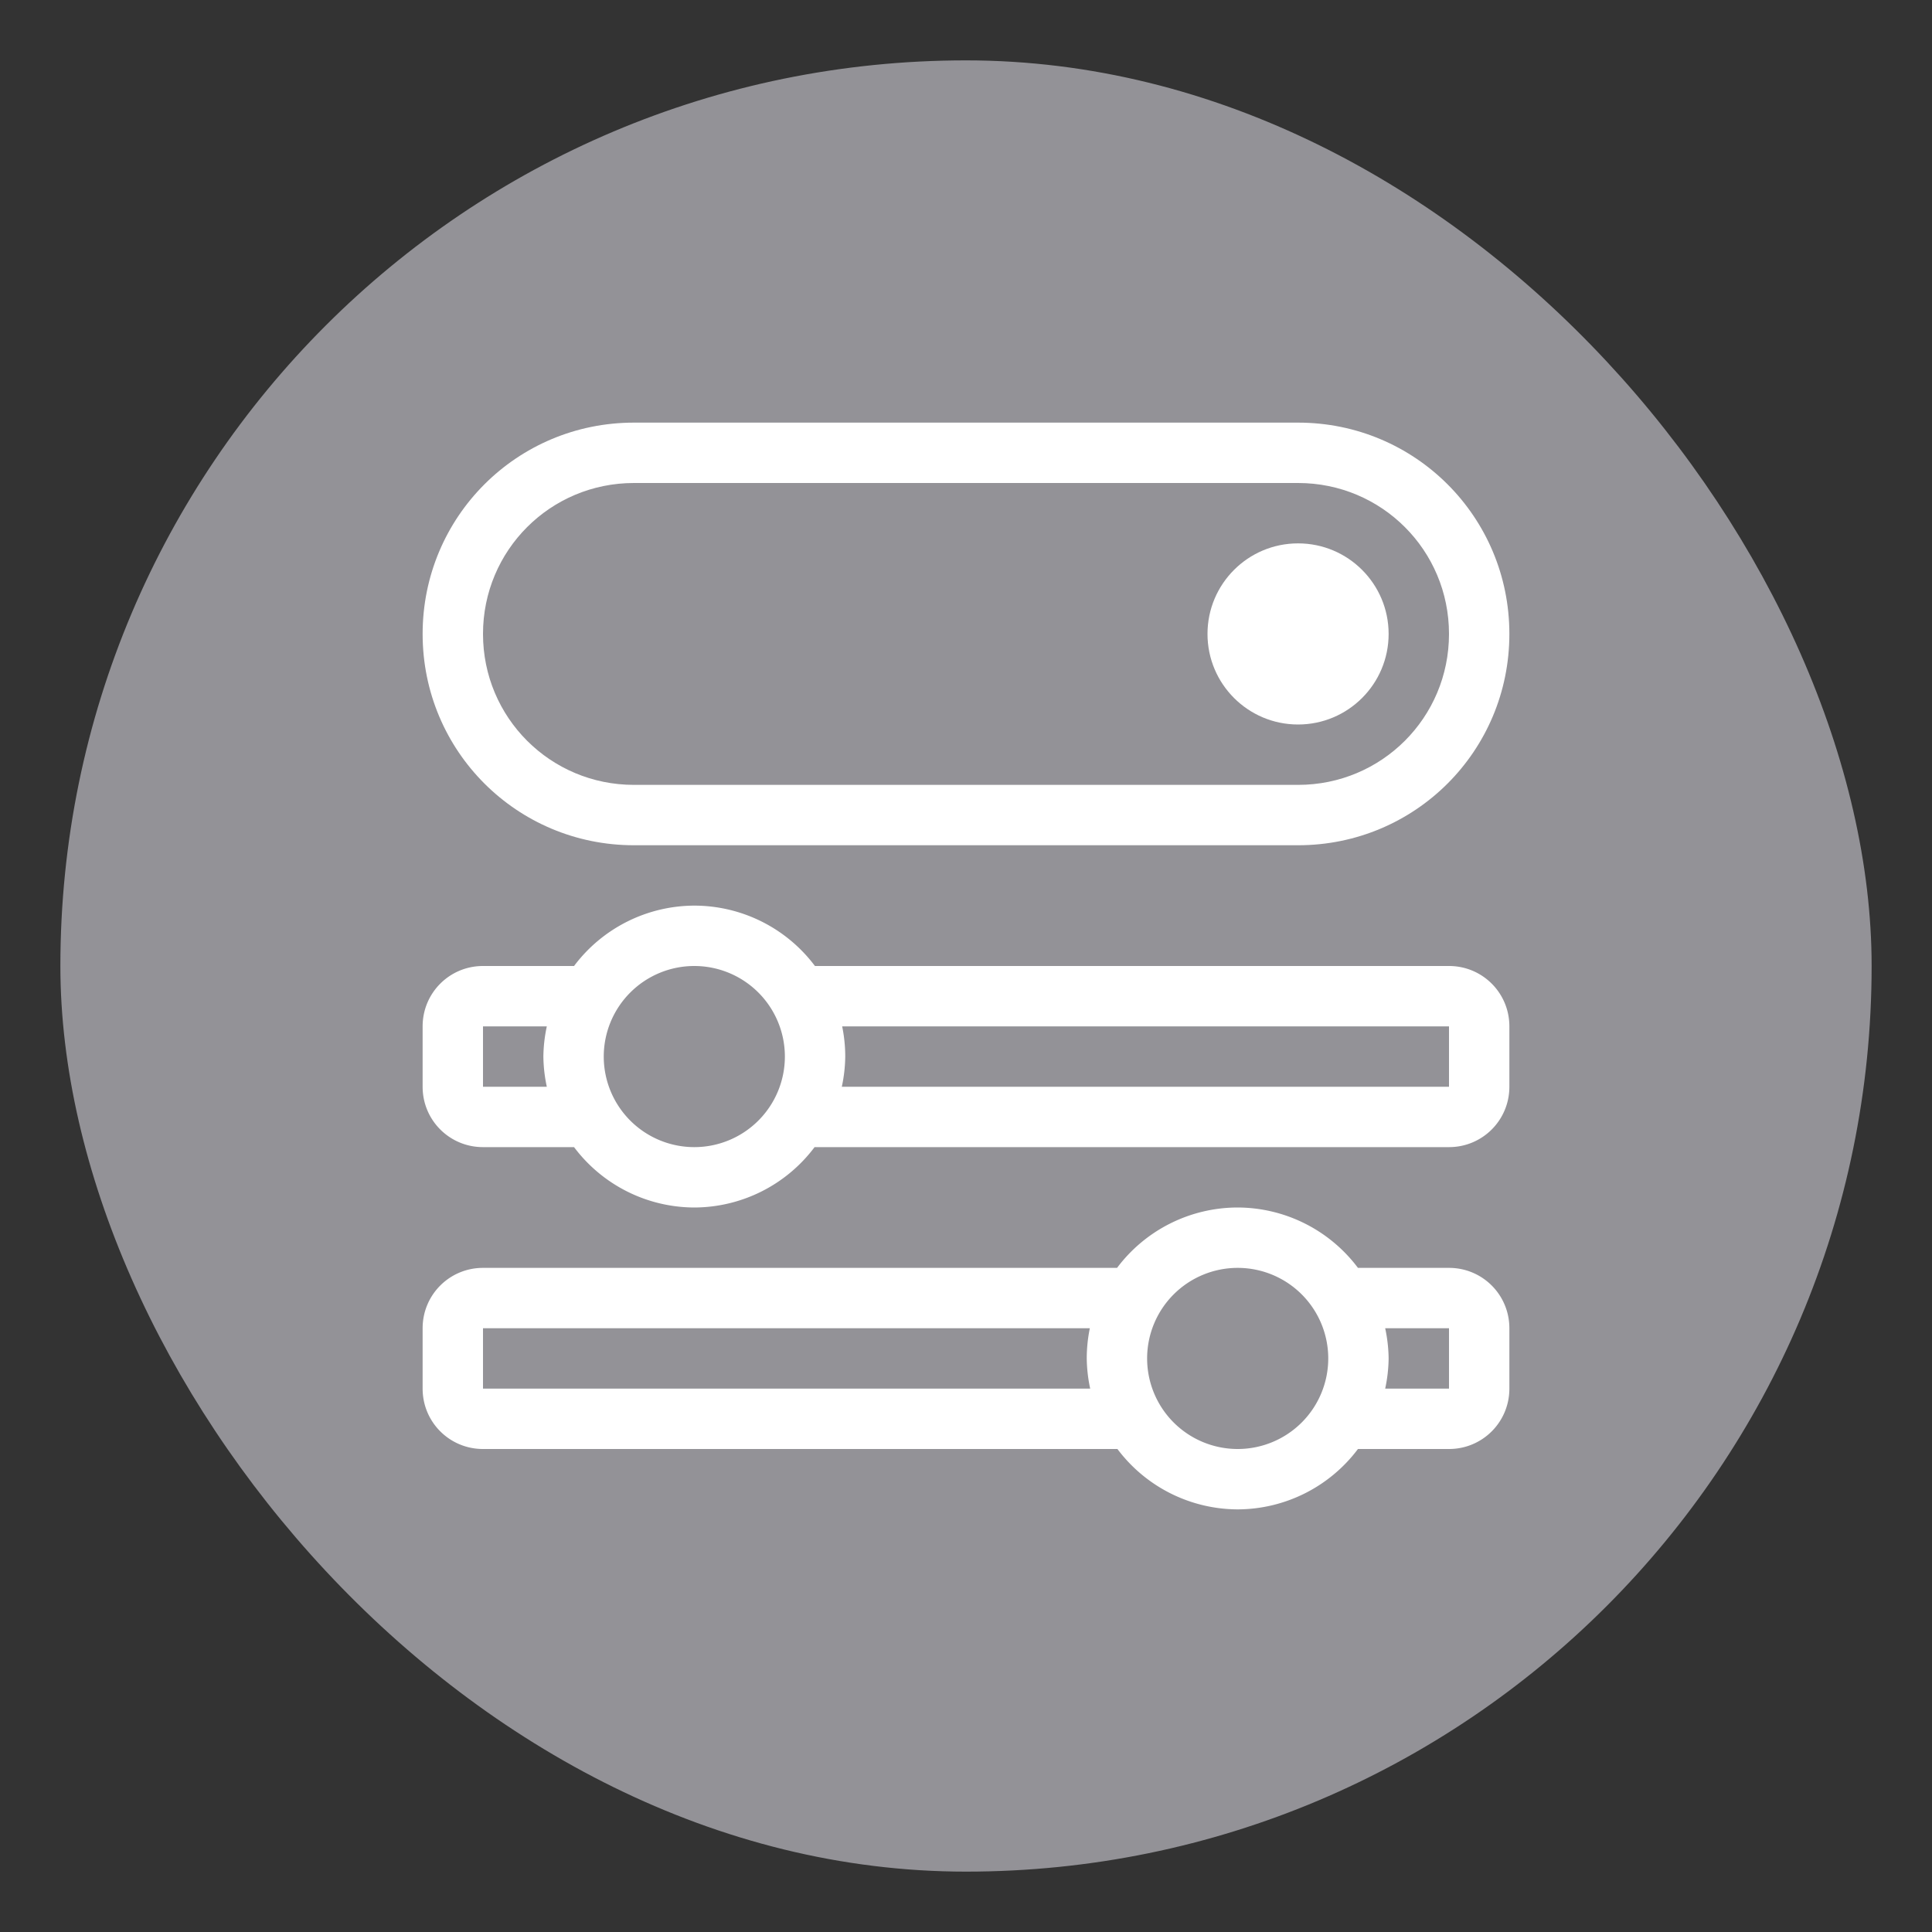
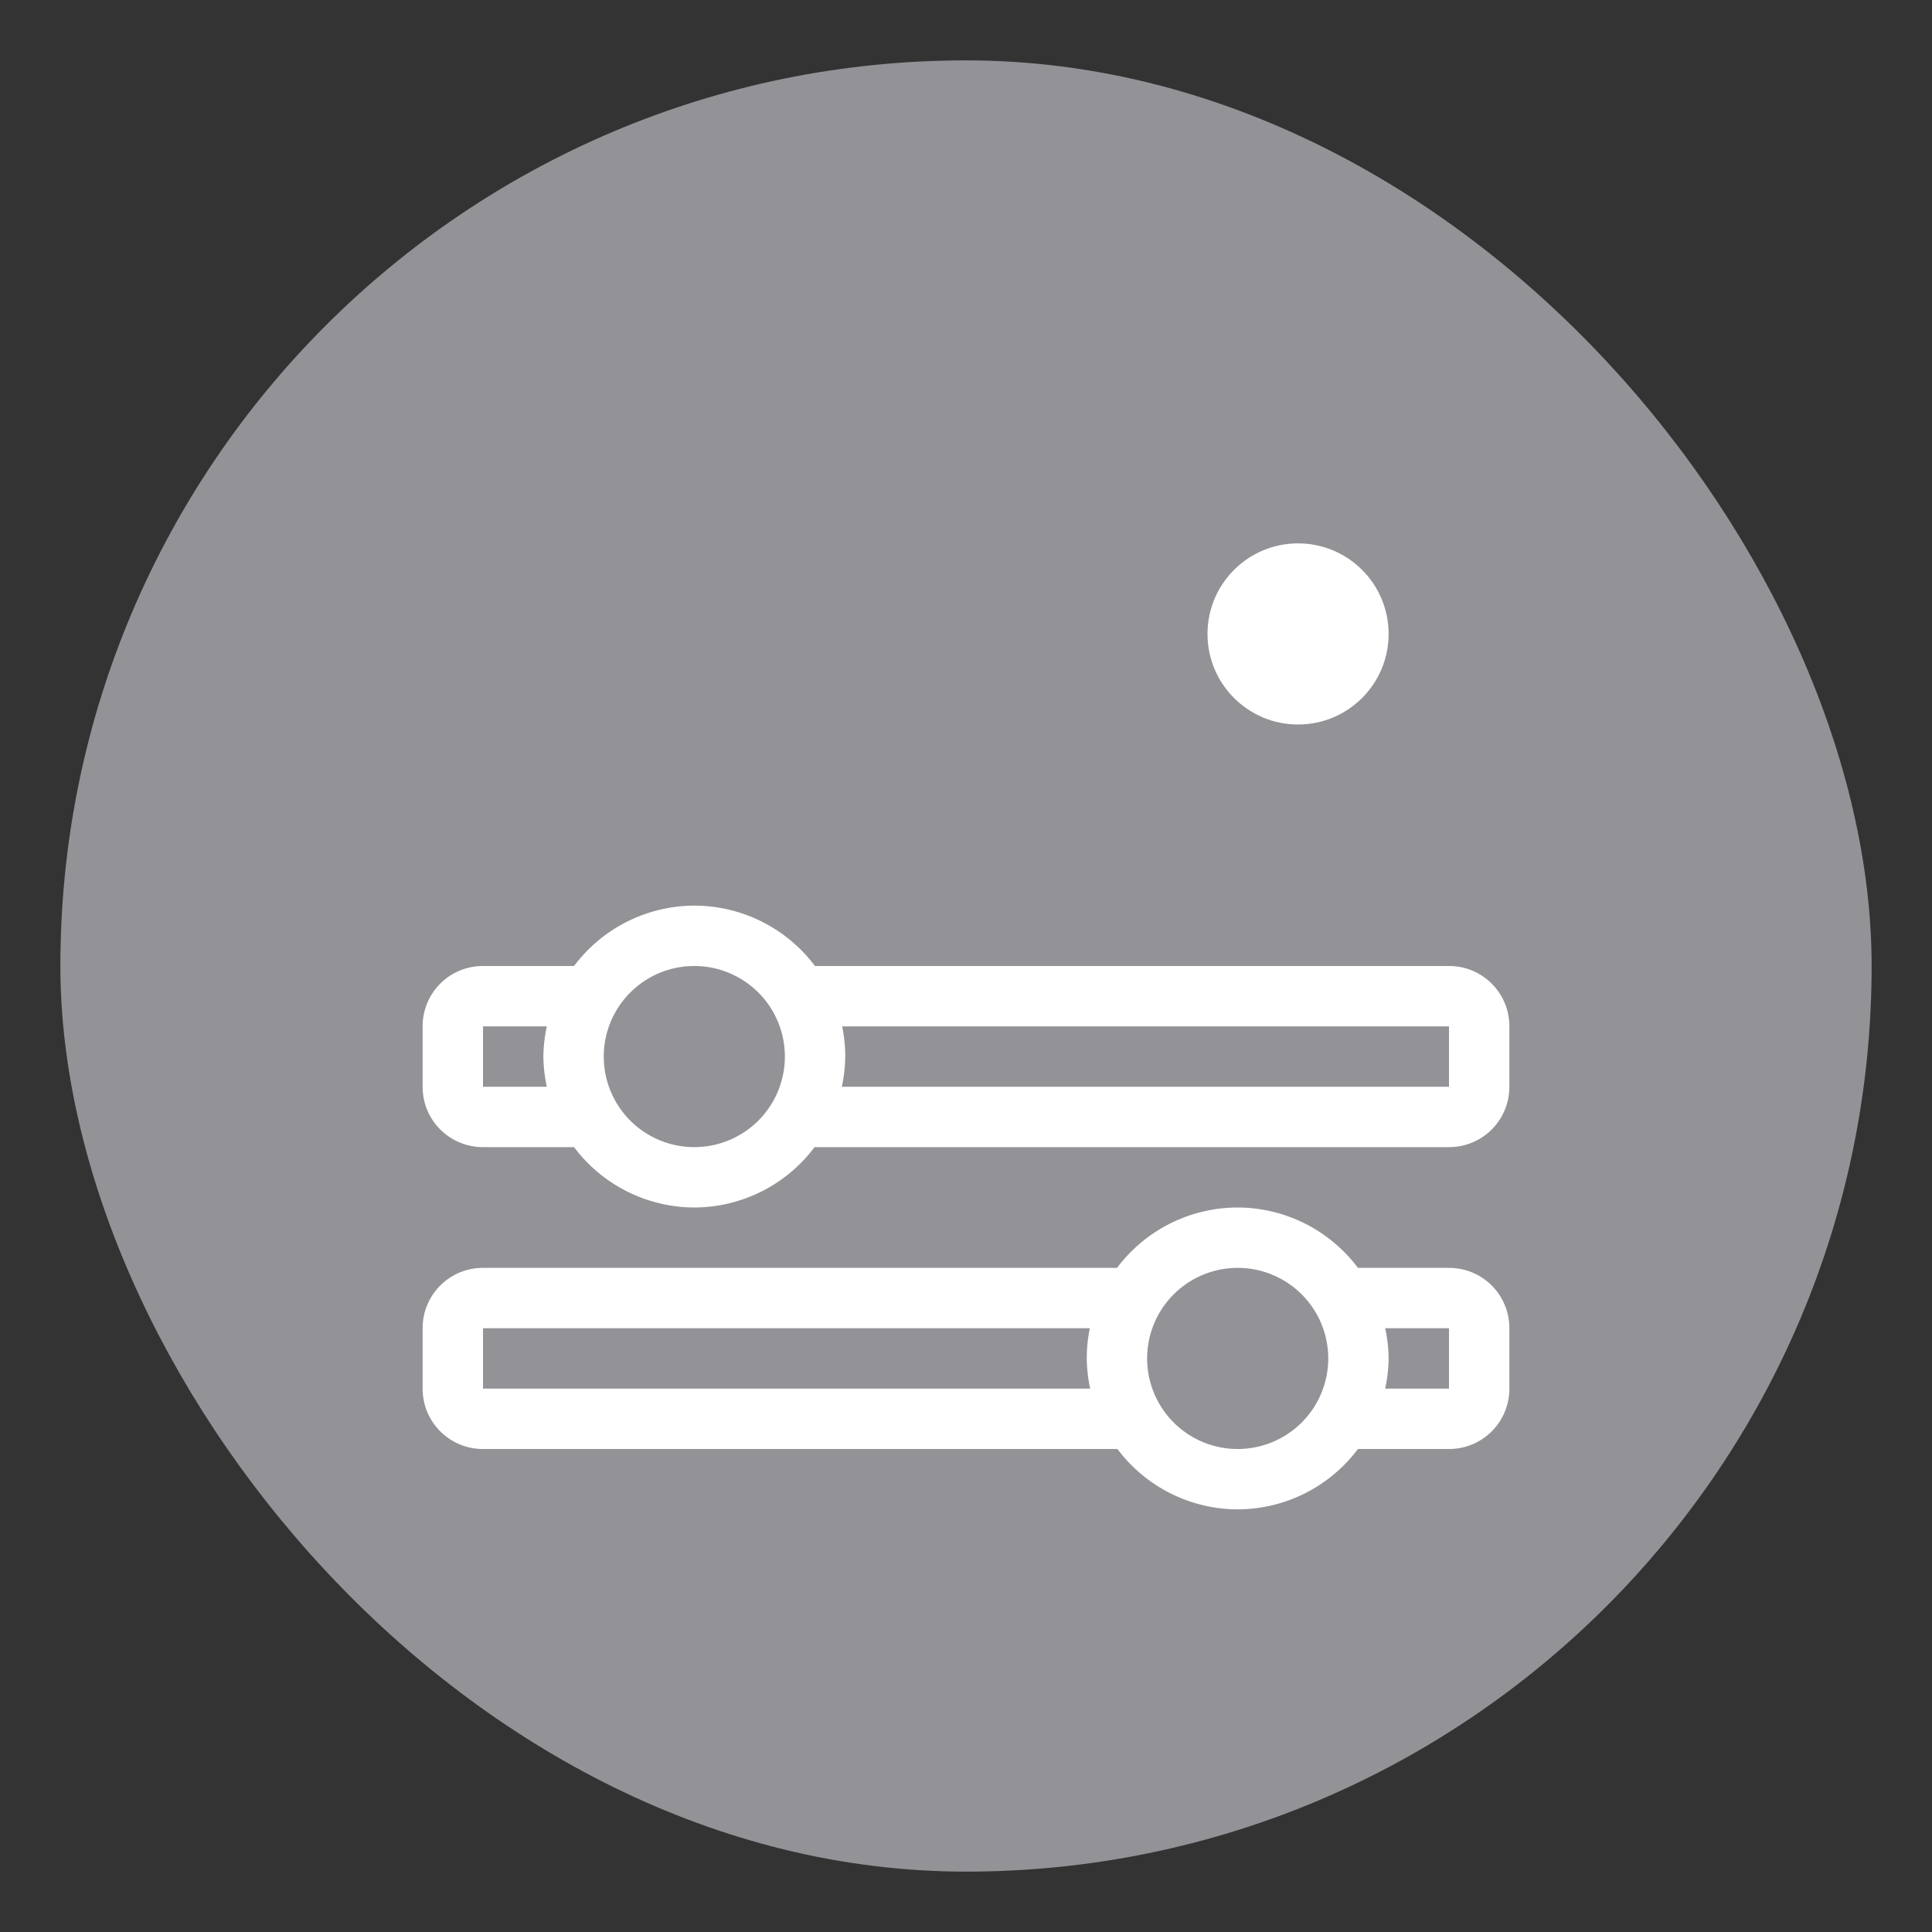
<svg xmlns="http://www.w3.org/2000/svg" xmlns:ns1="http://sodipodi.sourceforge.net/DTD/sodipodi-0.dtd" xmlns:ns2="http://www.inkscape.org/namespaces/inkscape" width="32" height="32" version="1.1" id="svg3" ns1:docname="applications-interfacedesign.svg" ns2:version="1.3.2 (091e20ef0f, 2023-11-25, custom)">
  <rect width="100%" height="100%" fill="#333333" stroke="none" />
  <defs id="defs3" />
  <ns1:namedview id="namedview3" pagecolor="#ffffff" bordercolor="#000000" borderopacity="0.25" ns2:showpageshadow="2" ns2:pageopacity="0.0" ns2:pagecheckerboard="0" ns2:deskcolor="#d1d1d1" ns2:zoom="25.3125" ns2:cx="15.980247" ns2:cy="16" ns2:window-width="1920" ns2:window-height="1010" ns2:window-x="0" ns2:window-y="0" ns2:window-maximized="1" ns2:current-layer="svg3" />
  <rect x="1" y="1" width="30" height="30" rx="15" ry="15" fill="#939297" id="rect1" />
  <g transform="translate(0,-1)" fill="#ffffff" id="g3">
    <path d="m11.5 16a2.5 2.5 0 0 0-1.992 1h-1.508c-0.554 0-1 0.446-1 1v1c0 0.554 0.446 1 1 1h1.508a2.5 2.5 0 0 0 1.992 1 2.5 2.5 0 0 0 1.992-1h10.508c0.554 0 1-0.446 1-1v-1c0-0.554-0.446-1-1-1h-10.502a2.5 2.5 0 0 0-1.998-1zm0 1a1.5 1.5 0 0 1 1.5 1.5 1.5 1.5 0 0 1-1.5 1.5 1.5 1.5 0 0 1-1.5-1.5 1.5 1.5 0 0 1 1.5-1.5zm-3.5 1h1.057a2.5 2.5 0 0 0-0.057 0.5 2.5 2.5 0 0 0 0.057 0.5h-1.057zm5.949 0h10.051v1h-10.057a2.5 2.5 0 0 0 0.057-0.5 2.5 2.5 0 0 0-0.051-0.5z" id="path1" />
-     <path d="m10.5 8c-1.939 0-3.5 1.561-3.5 3.5s1.561 3.5 3.5 3.5h11c1.939 0 3.5-1.561 3.5-3.5s-1.561-3.5-3.5-3.5zm0 1h11c1.385 0 2.5 1.115 2.5 2.5s-1.115 2.5-2.5 2.5h-11c-1.385 0-2.5-1.115-2.5-2.5s1.115-2.5 2.5-2.5z" stroke-linecap="round" stroke-linejoin="round" id="path2" />
    <circle cx="21.5" cy="11.5" r="1.5" stroke-linecap="round" stroke-linejoin="round" id="circle2" />
    <path d="m20.5 21a2.5 2.5 0 0 1 1.992 1h1.508c0.554 0 1 0.446 1 1v1c0 0.554-0.446 1-1 1h-1.508a2.5 2.5 0 0 1-1.992 1 2.5 2.5 0 0 1-1.992-1h-10.508c-0.554 0-1-0.446-1-1v-1c0-0.554 0.446-1 1-1h10.502a2.5 2.5 0 0 1 1.998-1zm0 1a1.5 1.5 0 0 0-1.5 1.5 1.5 1.5 0 0 0 1.5 1.5 1.5 1.5 0 0 0 1.5-1.5 1.5 1.5 0 0 0-1.5-1.5zm3.5 1h-1.057a2.5 2.5 0 0 1 0.057 0.5 2.5 2.5 0 0 1-0.057 0.5h1.057zm-5.949 0h-10.051v1h10.057a2.5 2.5 0 0 1-0.057-0.5 2.5 2.5 0 0 1 0.051-0.5z" id="path3" />
  </g>
</svg>